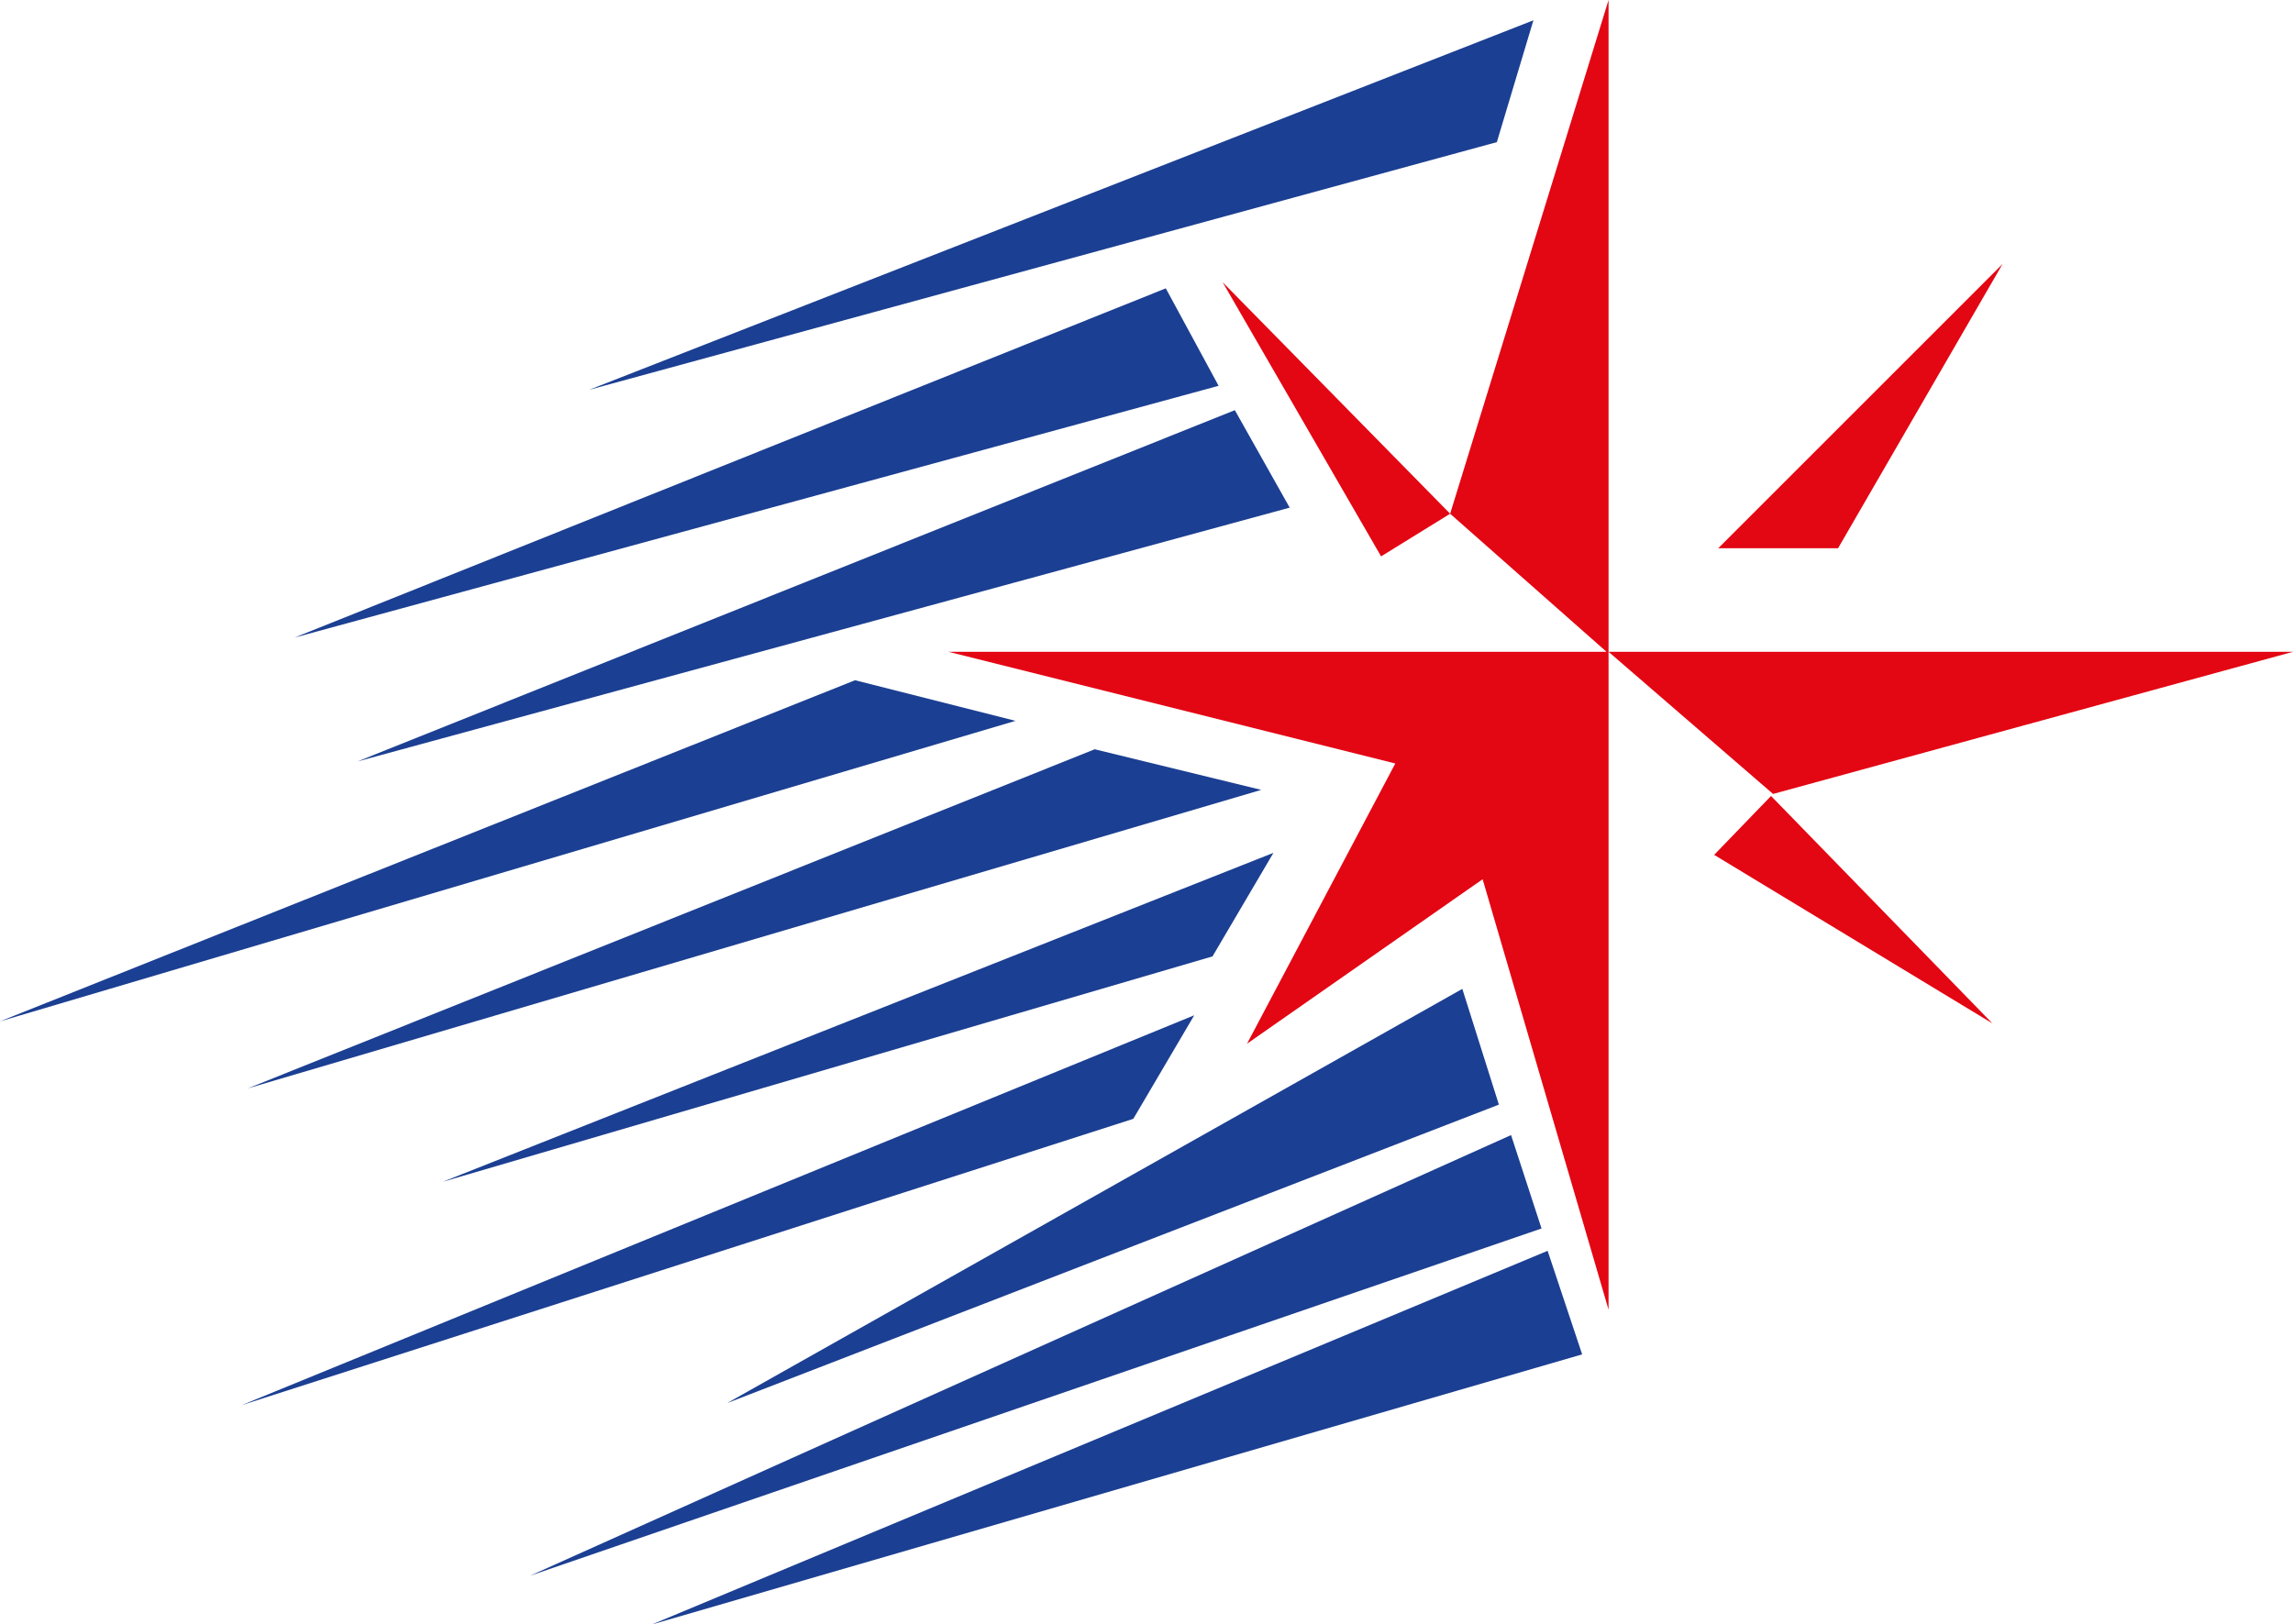
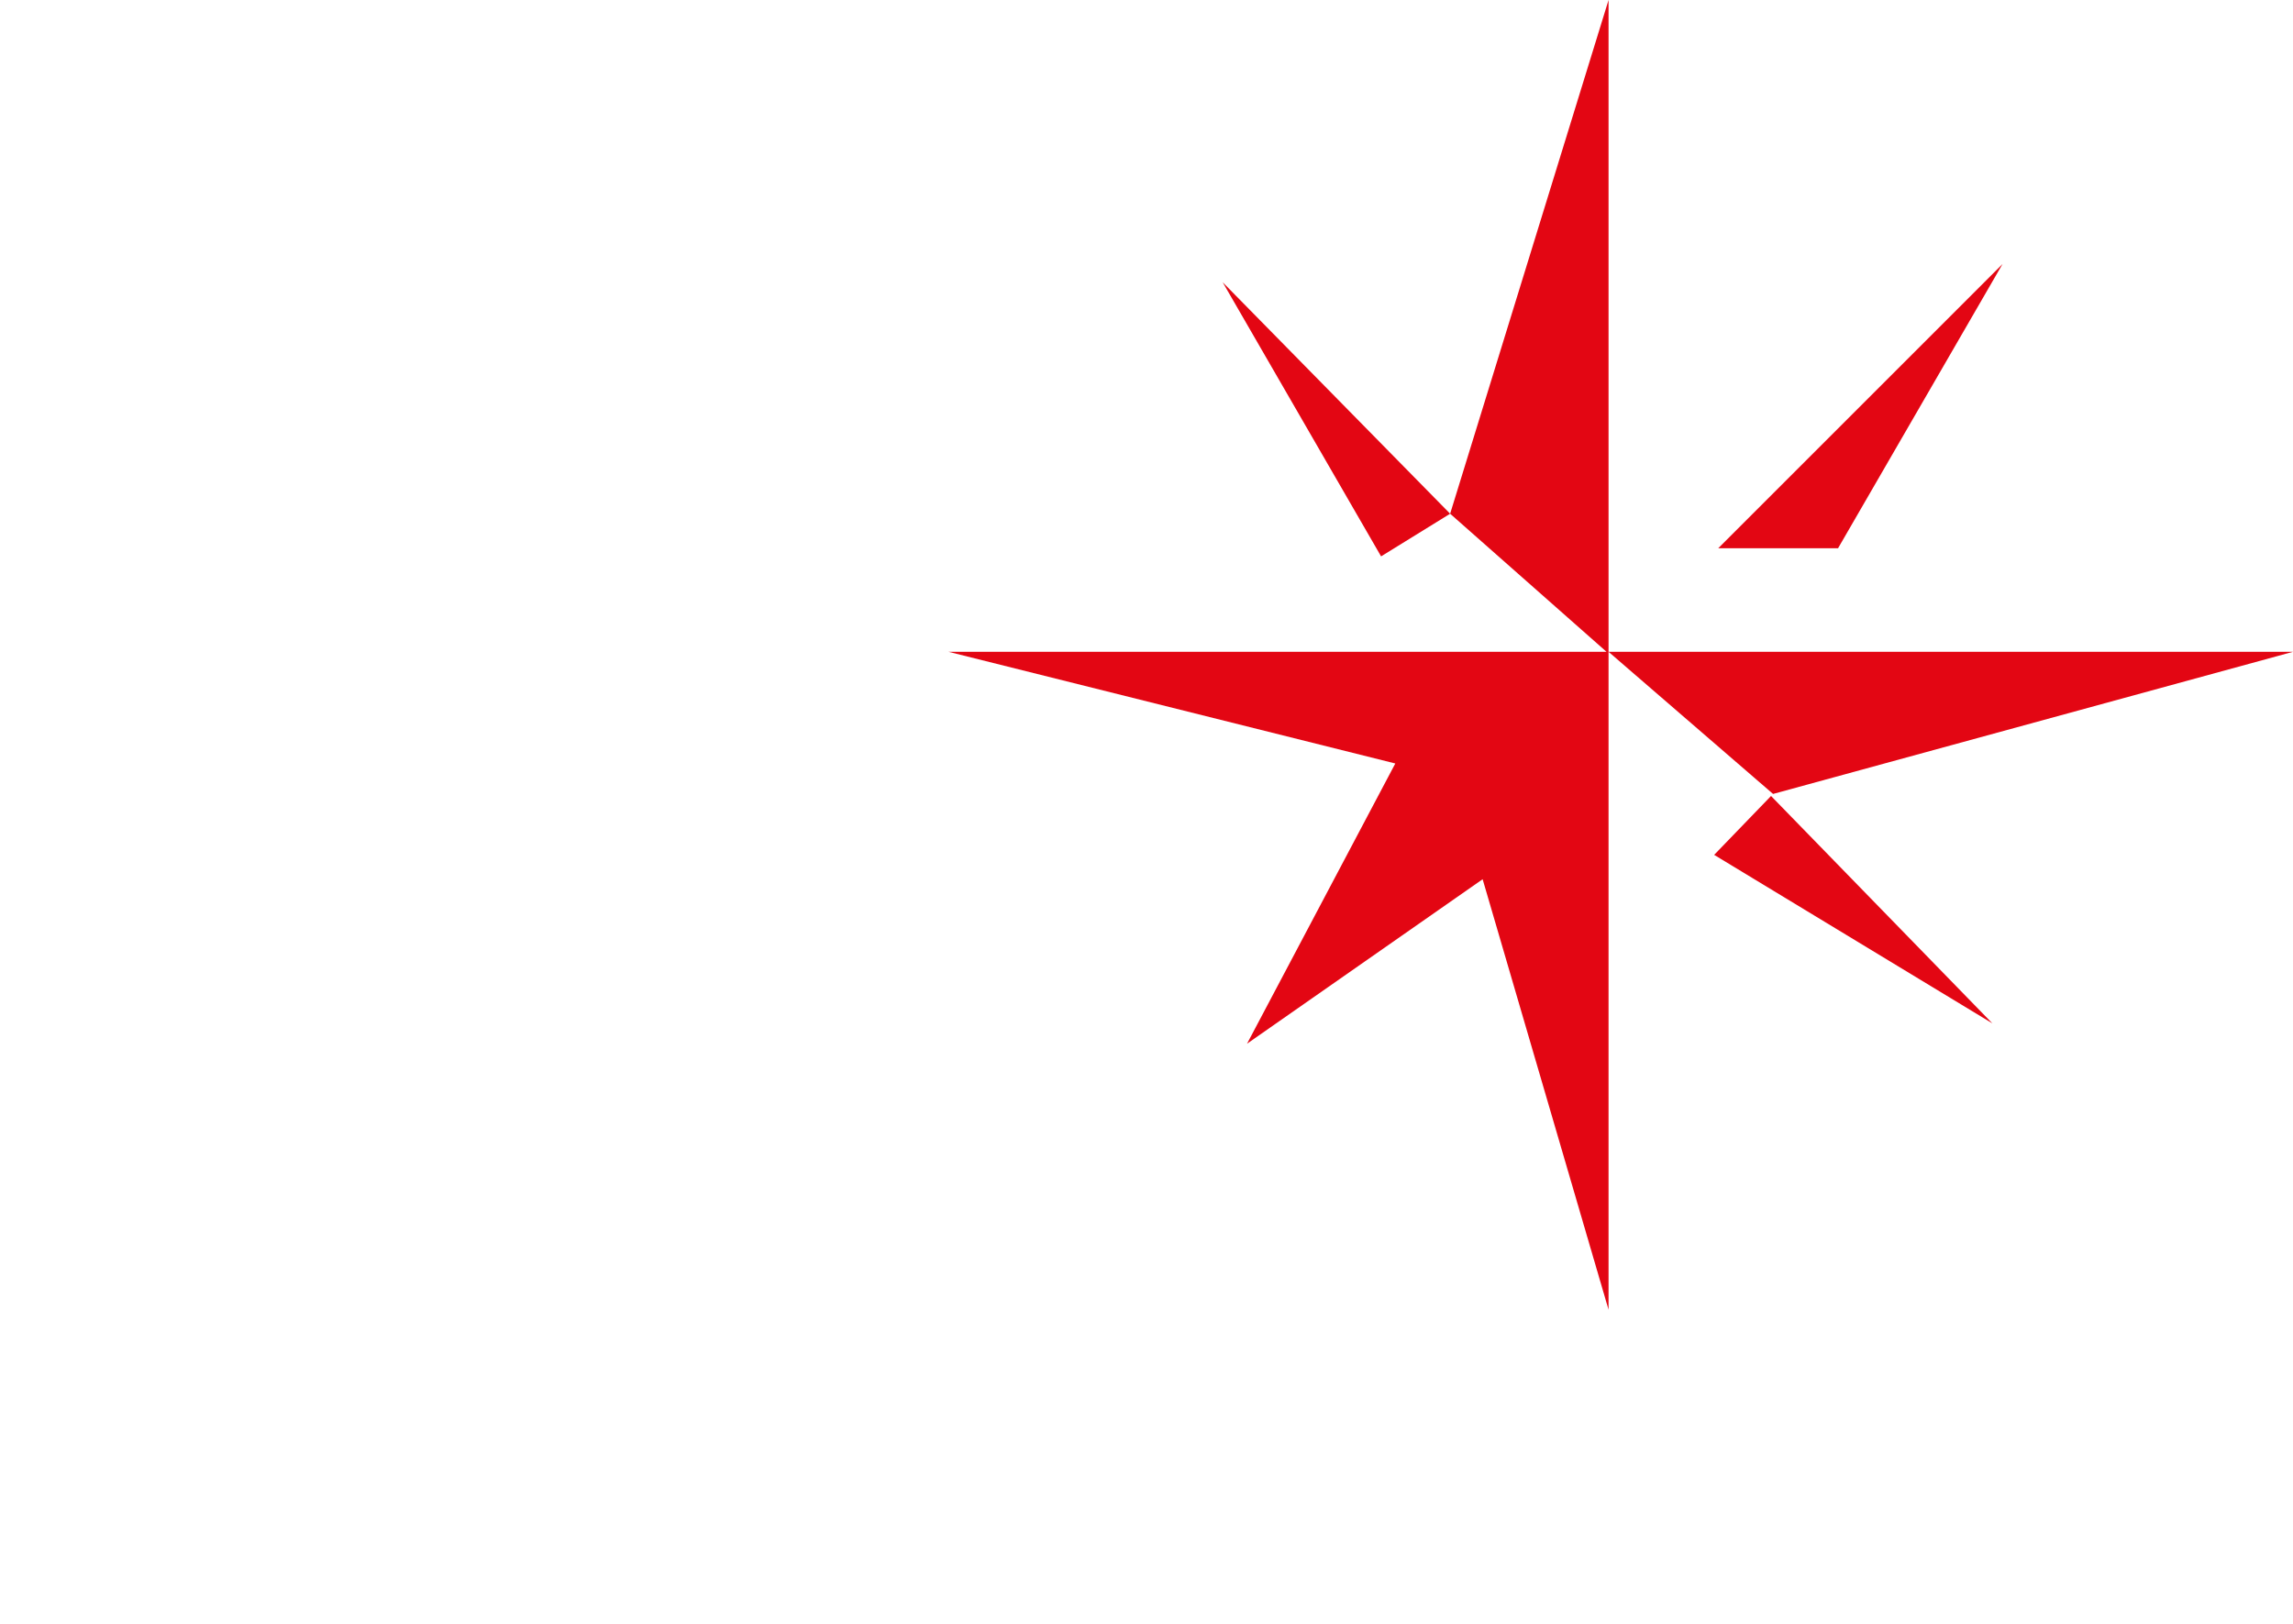
<svg xmlns="http://www.w3.org/2000/svg" version="1.1" x="0px" y="0px" viewBox="0 0 112.9 80" style="enable-background:new 0 0 112.9 80;" xml:space="preserve">
  <style type="text/css">
	.l3ea5a26{fill-rule:evenodd;clip-rule:evenodd;fill:#E30613;}
	.u1d2ed8d{fill-rule:evenodd;clip-rule:evenodd;fill:#1B3F92;}
</style>
  <g id="Layer_2">
</g>
  <g id="Layer_1">
    <path class="l3ea5a26" d="M79.2,0v32.1h33.7l-25.6,7l-8.1-7v32.4L73,43.3l-11.6,8.1l7.3-13.8l-22-5.5h32.4l-7.7-6.8L79.2,0L79.2,0z    M71.4,25.3l-3.4,2.1l-7.8-13.5L71.4,25.3L71.4,25.3z M84.4,42.1l2.8-2.9l10.9,11.2L84.4,42.1L84.4,42.1z M84.6,27h5.9l8.1-14   L84.6,27L84.6,27z" />
-     <path class="u1d2ed8d" d="M32.1,80l44.1-18.4l1.7,5.1L32.1,80L32.1,80z M26.1,77.6l48.3-21.7l1.5,4.6L26.1,77.6L26.1,77.6z M35.8,69.1   L72,48.7l1.8,5.7L35.8,69.1L35.8,69.1z M11.9,69.2L58.8,50l-3,5.1L11.9,69.2L11.9,69.2z M21.8,58.2L62.7,42l-3,5.1L21.8,58.2   L21.8,58.2z M12.2,53.6l41.7-16.7l8.2,2L12.2,53.6L12.2,53.6z M0,50.3l42.1-16.8l7.9,2L0,50.3L0,50.3z M17.6,37.5l43.2-17.3   l2.7,4.8L17.6,37.5L17.6,37.5z M14.5,31.4l42.9-17.2l2.6,4.8L14.5,31.4L14.5,31.4z M29,19.2L75.5,1l-1.8,6L29,19.2L29,19.2z" />
  </g>
</svg>